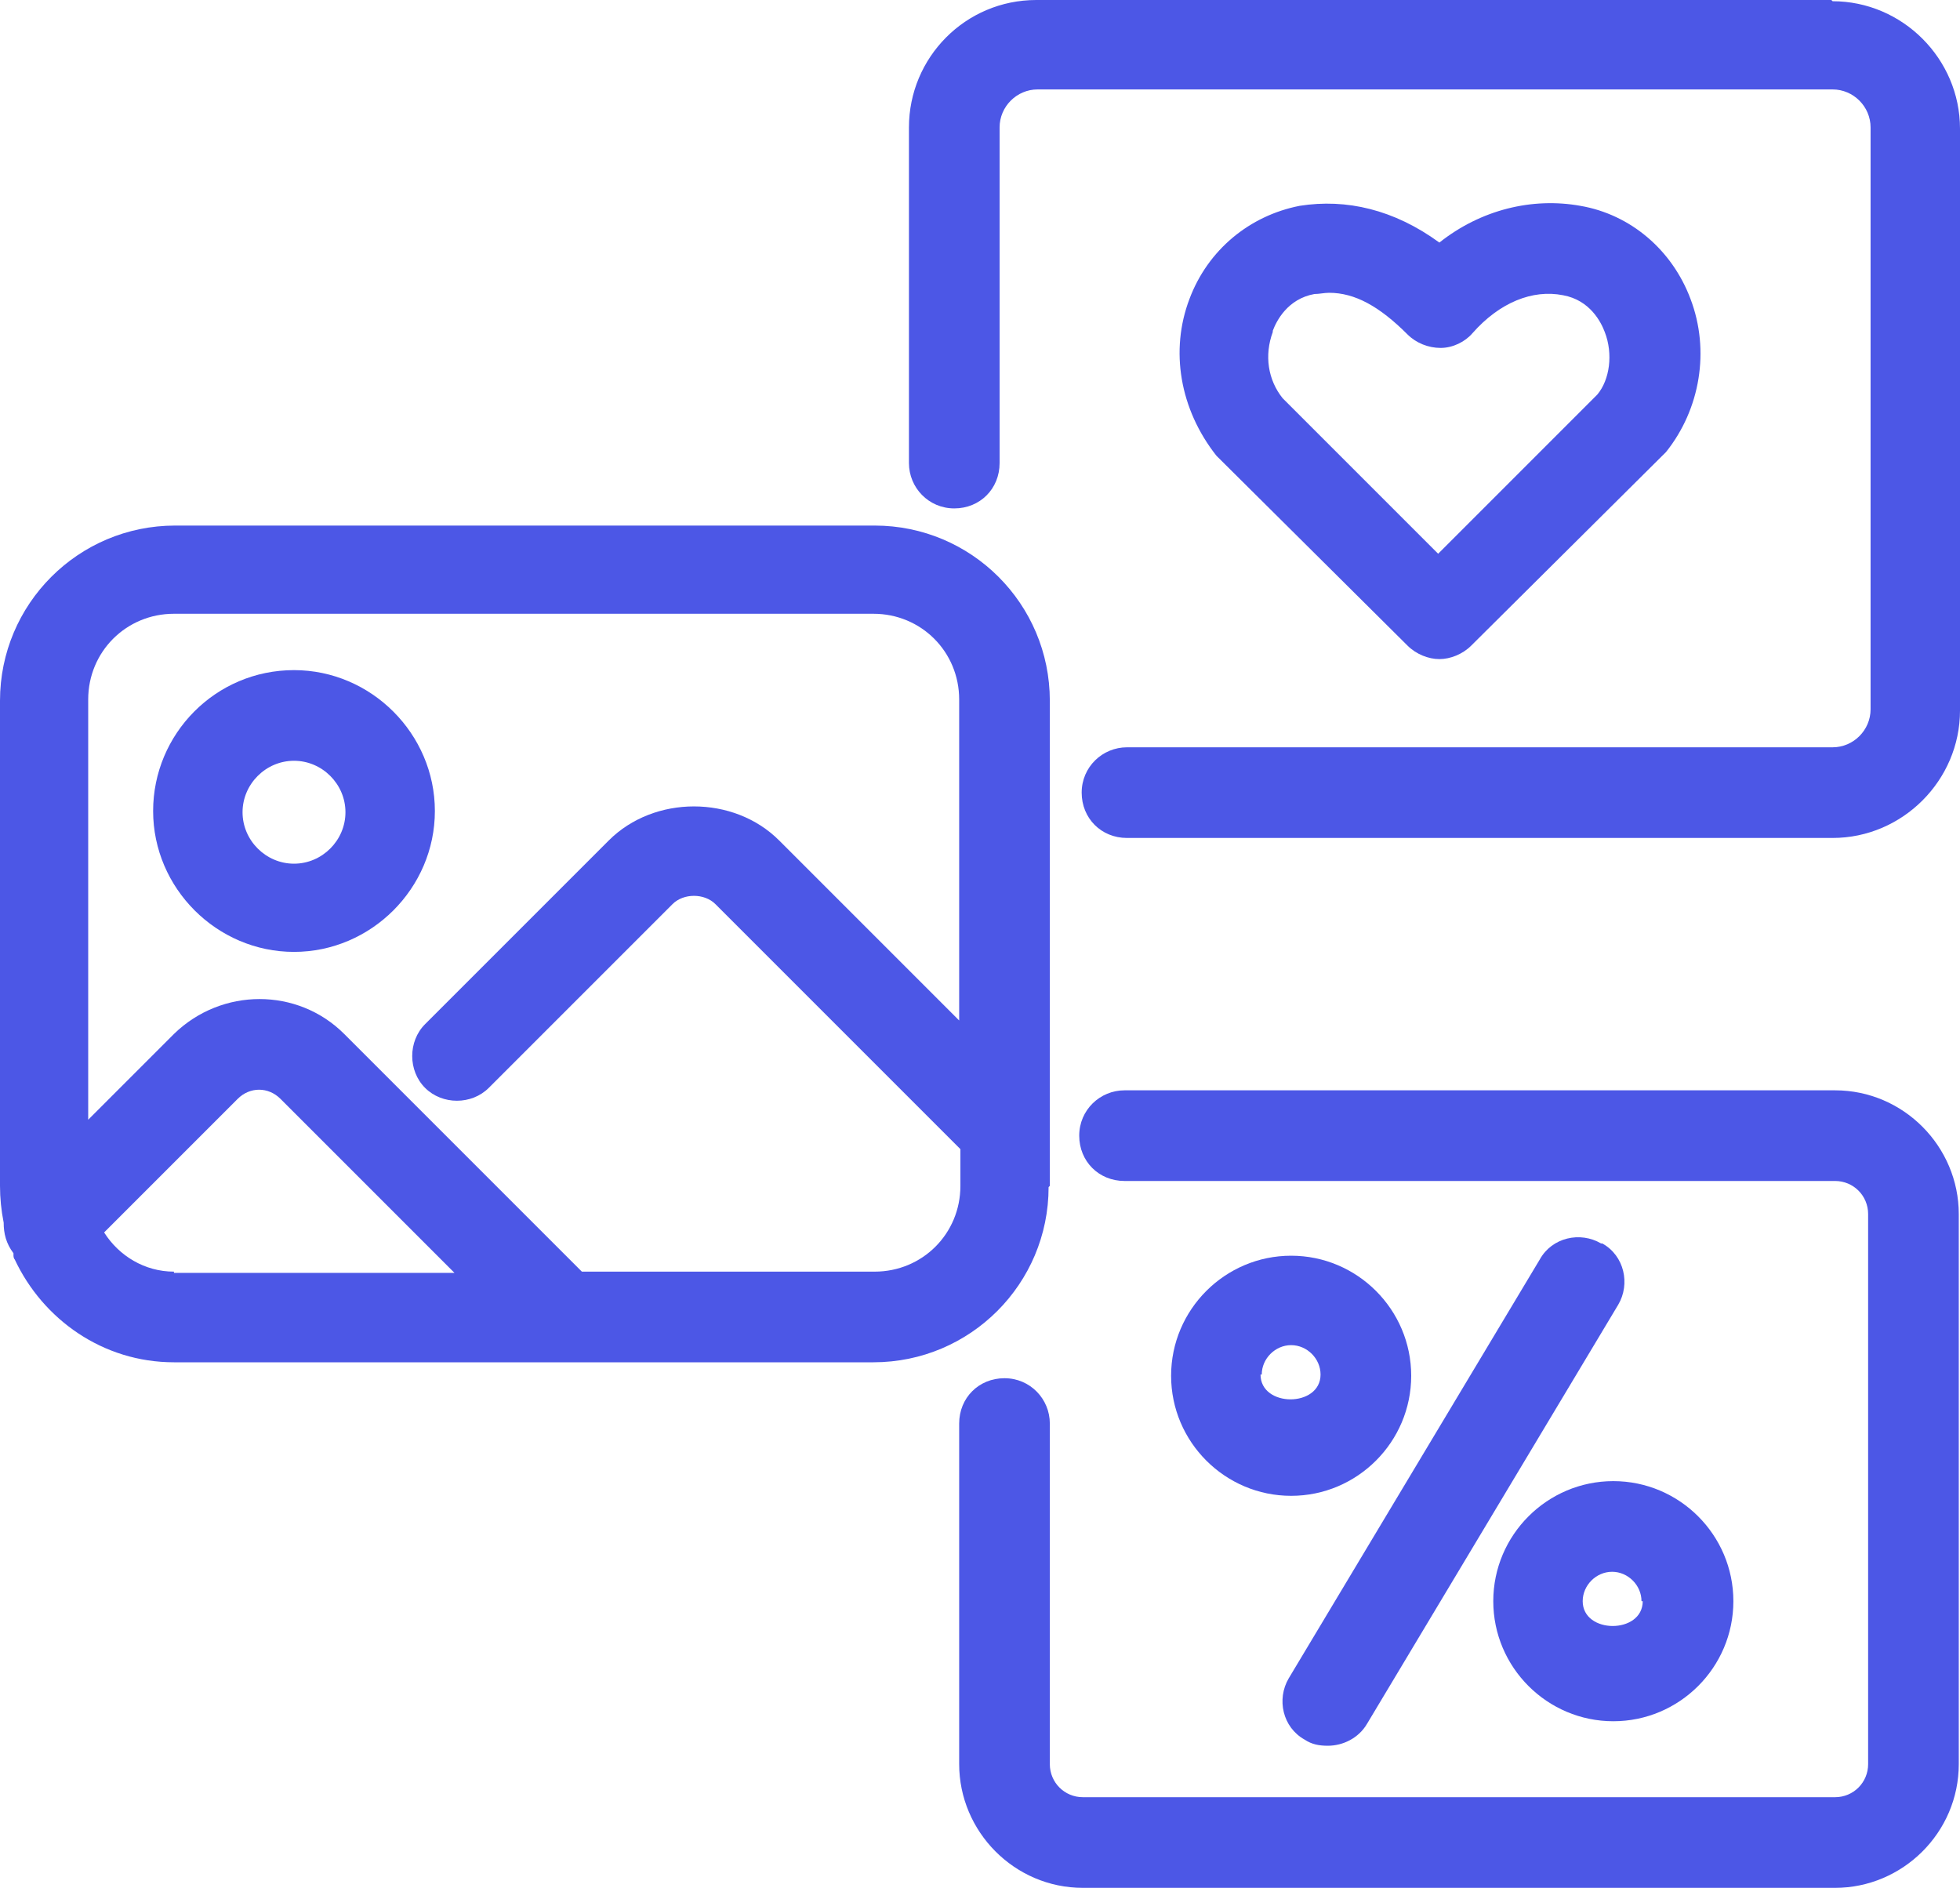
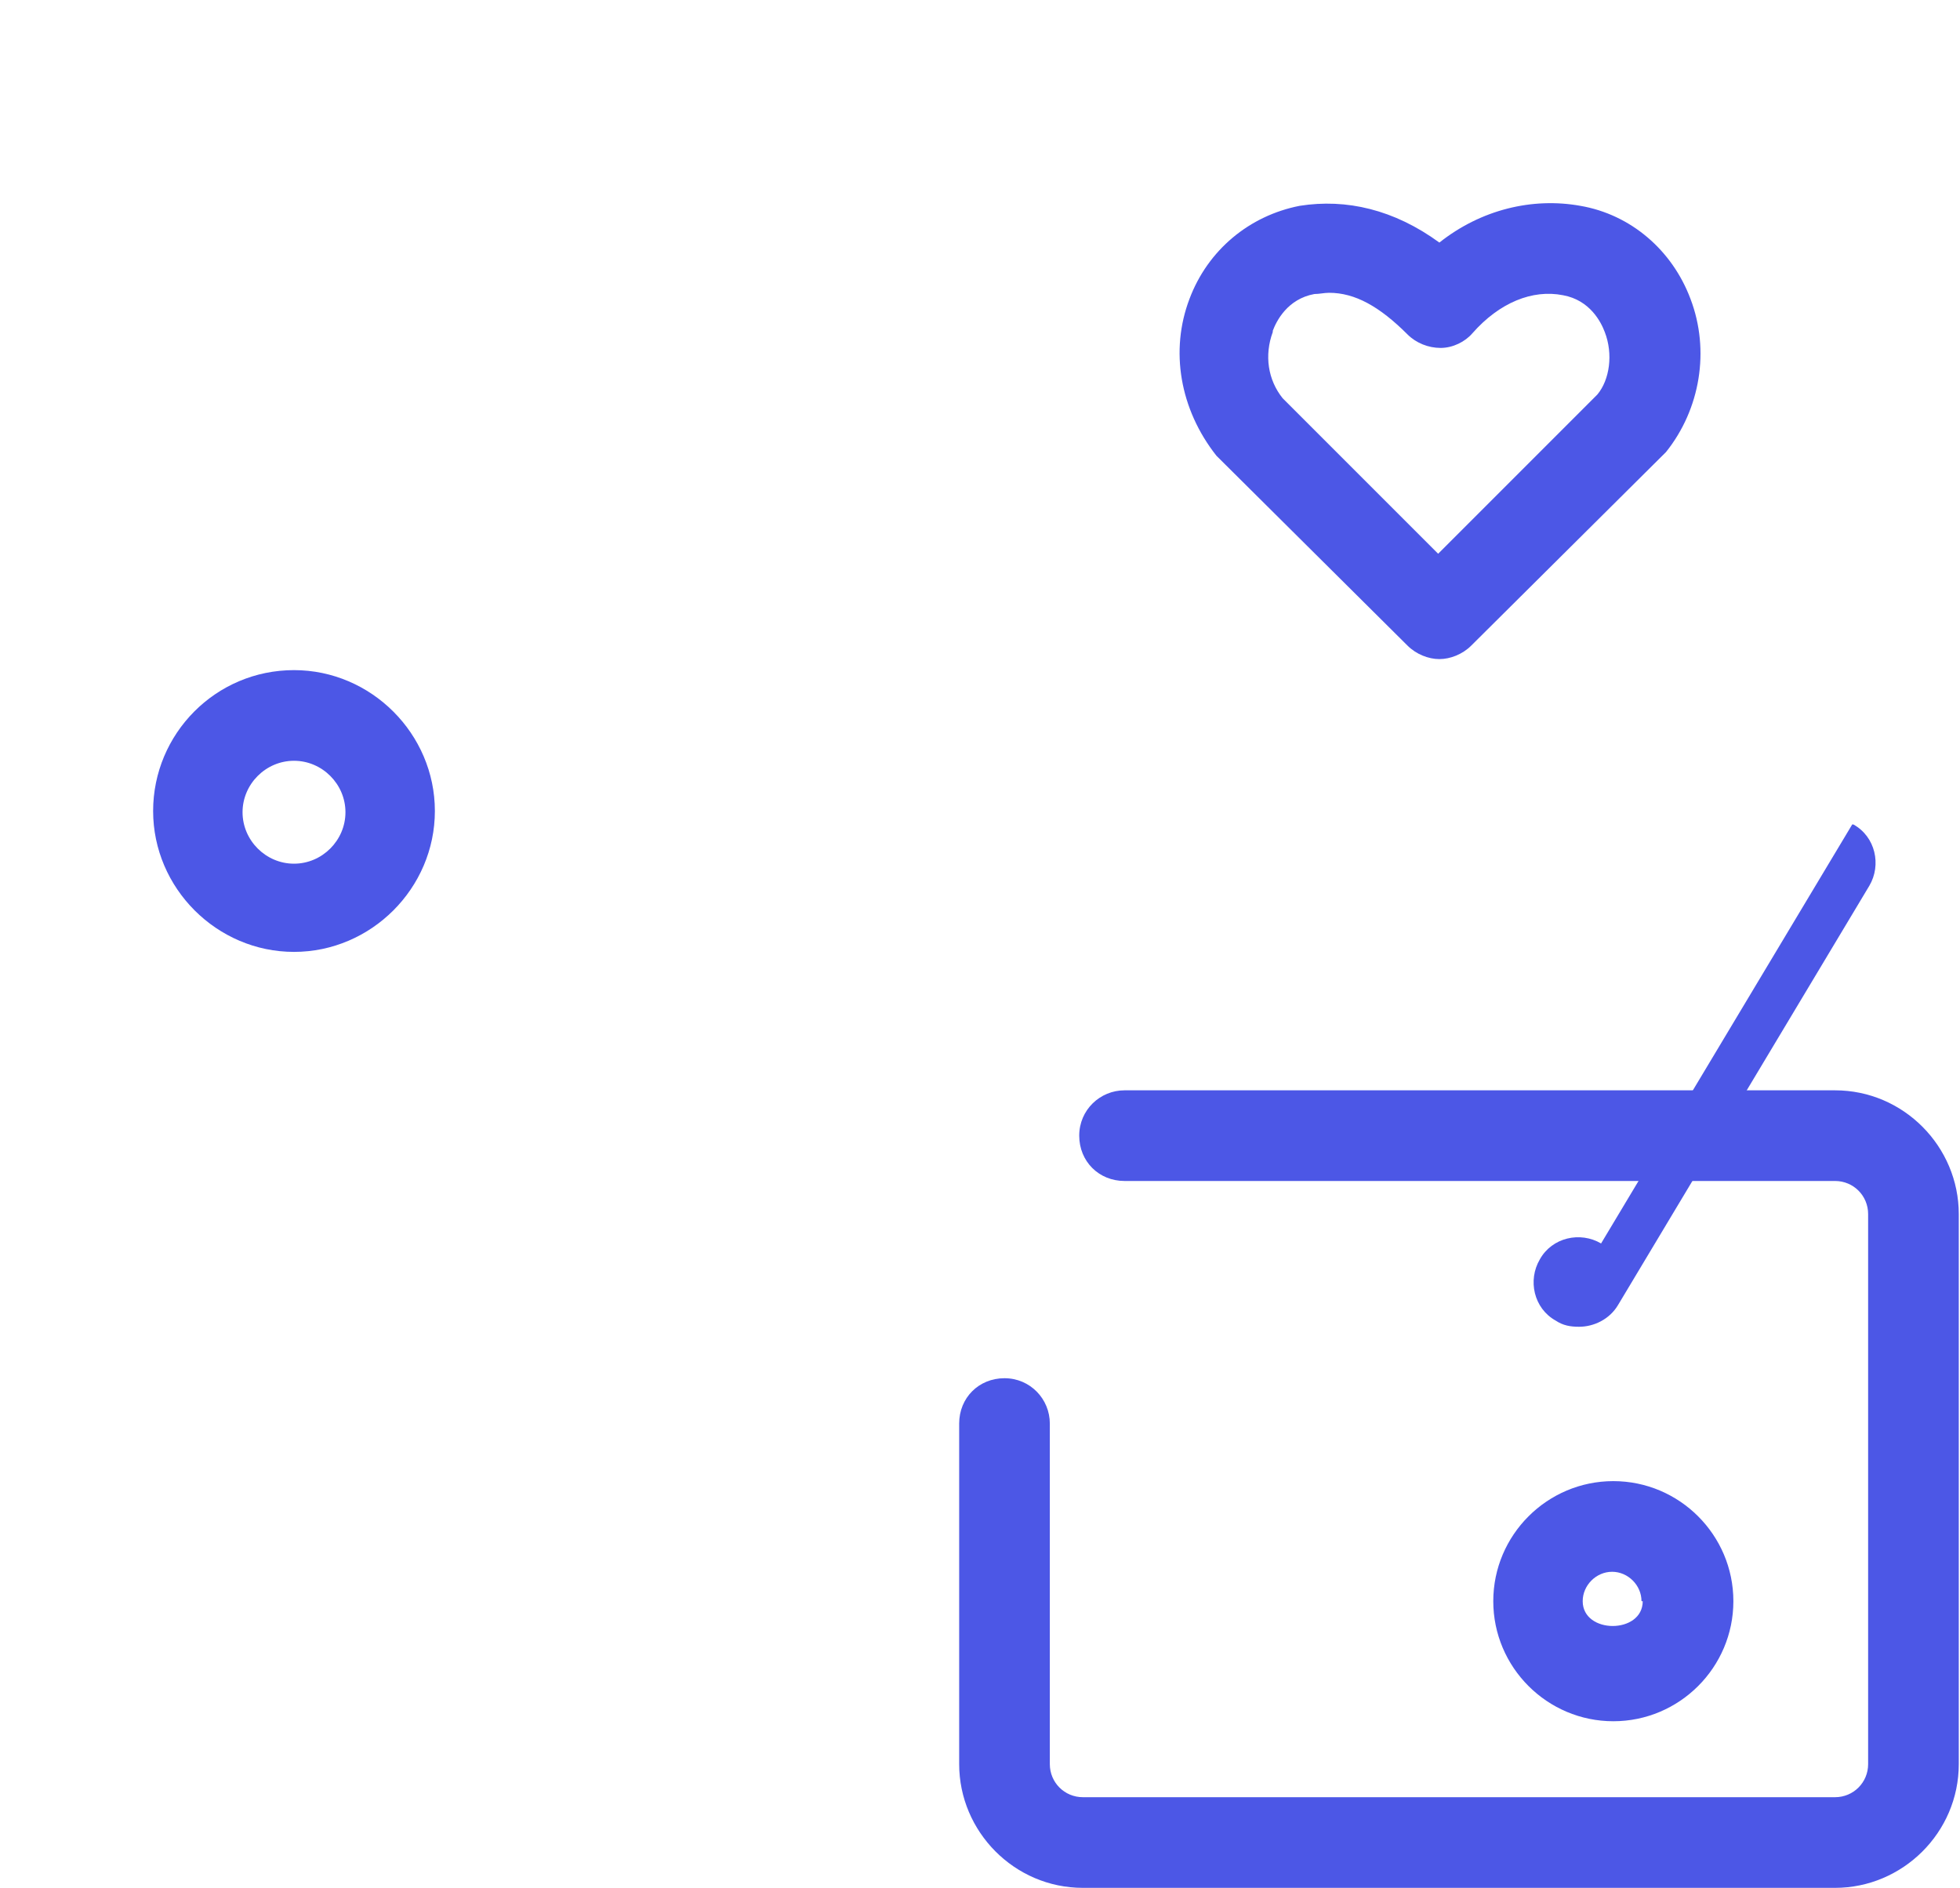
<svg xmlns="http://www.w3.org/2000/svg" id="Icons" viewBox="0 0 16 15.41">
  <defs>
    <style>.cls-1{fill:#4c57e6;}</style>
  </defs>
-   <path class="cls-1" d="M8.57,9.68v-3.96c0-.79-.64-1.43-1.43-1.43H1.43c-.79,0-1.43.64-1.43,1.43v3.96c0,.1.01.2.03.3,0,.09.02.17.08.25v.02s0,.02.01.03H.12c.23.49.72.84,1.3.84h5.71c.79,0,1.43-.64,1.43-1.43h0ZM1.42,10.38c-.24,0-.45-.13-.57-.32l1.09-1.09c.1-.1.25-.1.35,0l1.42,1.42H1.42ZM7.84,8.34l-1.48-1.48c-.37-.37-1.02-.37-1.39,0l-1.5,1.5c-.14.14-.14.38,0,.52s.38.14.52,0l1.5-1.5c.09-.09.26-.09.35,0l2,2v.3c0,.39-.31.7-.7.7h-2.39l-1.94-1.94c-.38-.38-1-.38-1.39,0l-.7.7v-3.43c0-.39.31-.7.7-.7h5.71c.39,0,.7.31.7.7v2.63h.01Z" />
  <path class="cls-1" d="M2.4,5.47c-.64,0-1.15.52-1.15,1.15s.52,1.15,1.15,1.15,1.15-.52,1.15-1.15-.52-1.15-1.15-1.15ZM2.4,7.05c-.23,0-.42-.19-.42-.42s.19-.42.42-.42.42.19.42.42-.19.42-.42.42Z" />
  <path class="cls-1" d="M14.98,8.9h-5.8c-.2,0-.37.16-.37.37s.16.37.37.37h5.8c.15,0,.27.12.27.27v4.49c0,.15-.12.27-.27.27h-6.14c-.15,0-.27-.12-.27-.27v-2.78c0-.2-.16-.37-.37-.37s-.37.16-.37.37v2.78c0,.55.45,1.01,1.01,1.01h6.14c.55,0,1.01-.45,1.01-1.01v-4.49c0-.55-.45-1.01-1.01-1.01Z" />
-   <path class="cls-1" d="M14.95,0h-6.49c-.58,0-1.04.47-1.04,1.04v2.74c0,.2.16.37.37.37s.37-.16.37-.37V1.04c0-.17.14-.31.31-.31h6.49c.17,0,.31.14.31.31v4.75c0,.17-.14.31-.31.31h-5.76c-.2,0-.37.16-.37.37s.16.37.37.37h5.76c.57,0,1.04-.47,1.04-1.04V1.05C16,.48,15.53.01,14.96.01h0Z" />
  <path class="cls-1" d="M11.75,5.38c.09,0,.19-.04.26-.11l1.59-1.58c.28-.35.36-.83.2-1.25-.15-.4-.49-.69-.9-.76-.39-.07-.81.03-1.15.3-.37-.27-.76-.36-1.14-.3-.41.08-.75.36-.9.76-.16.42-.08.9.22,1.28l1.56,1.55c.07.07.17.11.26.11ZM10.39,2.7c.03-.08.12-.26.34-.3.04,0,.08-.01.12-.01.21,0,.41.11.64.34.07.07.17.11.27.11s.2-.05.26-.12c.22-.25.49-.36.74-.31.22.04.31.22.34.3.07.18.04.39-.06.51l-1.3,1.3-1.27-1.27c-.12-.15-.15-.35-.08-.54h0Z" />
-   <path class="cls-1" d="M13.07,10.15c-.17-.1-.4-.05-.5.13l-2.05,3.42c-.1.17-.05.4.13.5.06.04.12.05.19.05.12,0,.25-.06.32-.18l2.05-3.42c.1-.17.05-.4-.13-.5h-.01Z" />
-   <path class="cls-1" d="M10.54,10.25c-.54,0-.98.44-.98.98s.44.98.98.98.98-.44.98-.98-.44-.98-.98-.98ZM10.3,11.22c0-.13.11-.24.24-.24s.24.11.24.24c0,.27-.49.27-.49,0h.01Z" />
+   <path class="cls-1" d="M13.07,10.15c-.17-.1-.4-.05-.5.13c-.1.17-.05.4.13.5.06.04.12.05.19.05.12,0,.25-.06.32-.18l2.05-3.42c.1-.17.05-.4-.13-.5h-.01Z" />
  <path class="cls-1" d="M12.19,13.07c0,.54.44.98.98.98s.98-.44.98-.98-.44-.98-.98-.98-.98.44-.98.98ZM13.41,13.07c0,.27-.49.27-.49,0,0-.13.11-.24.24-.24s.24.11.24.24h.01Z" />
</svg>